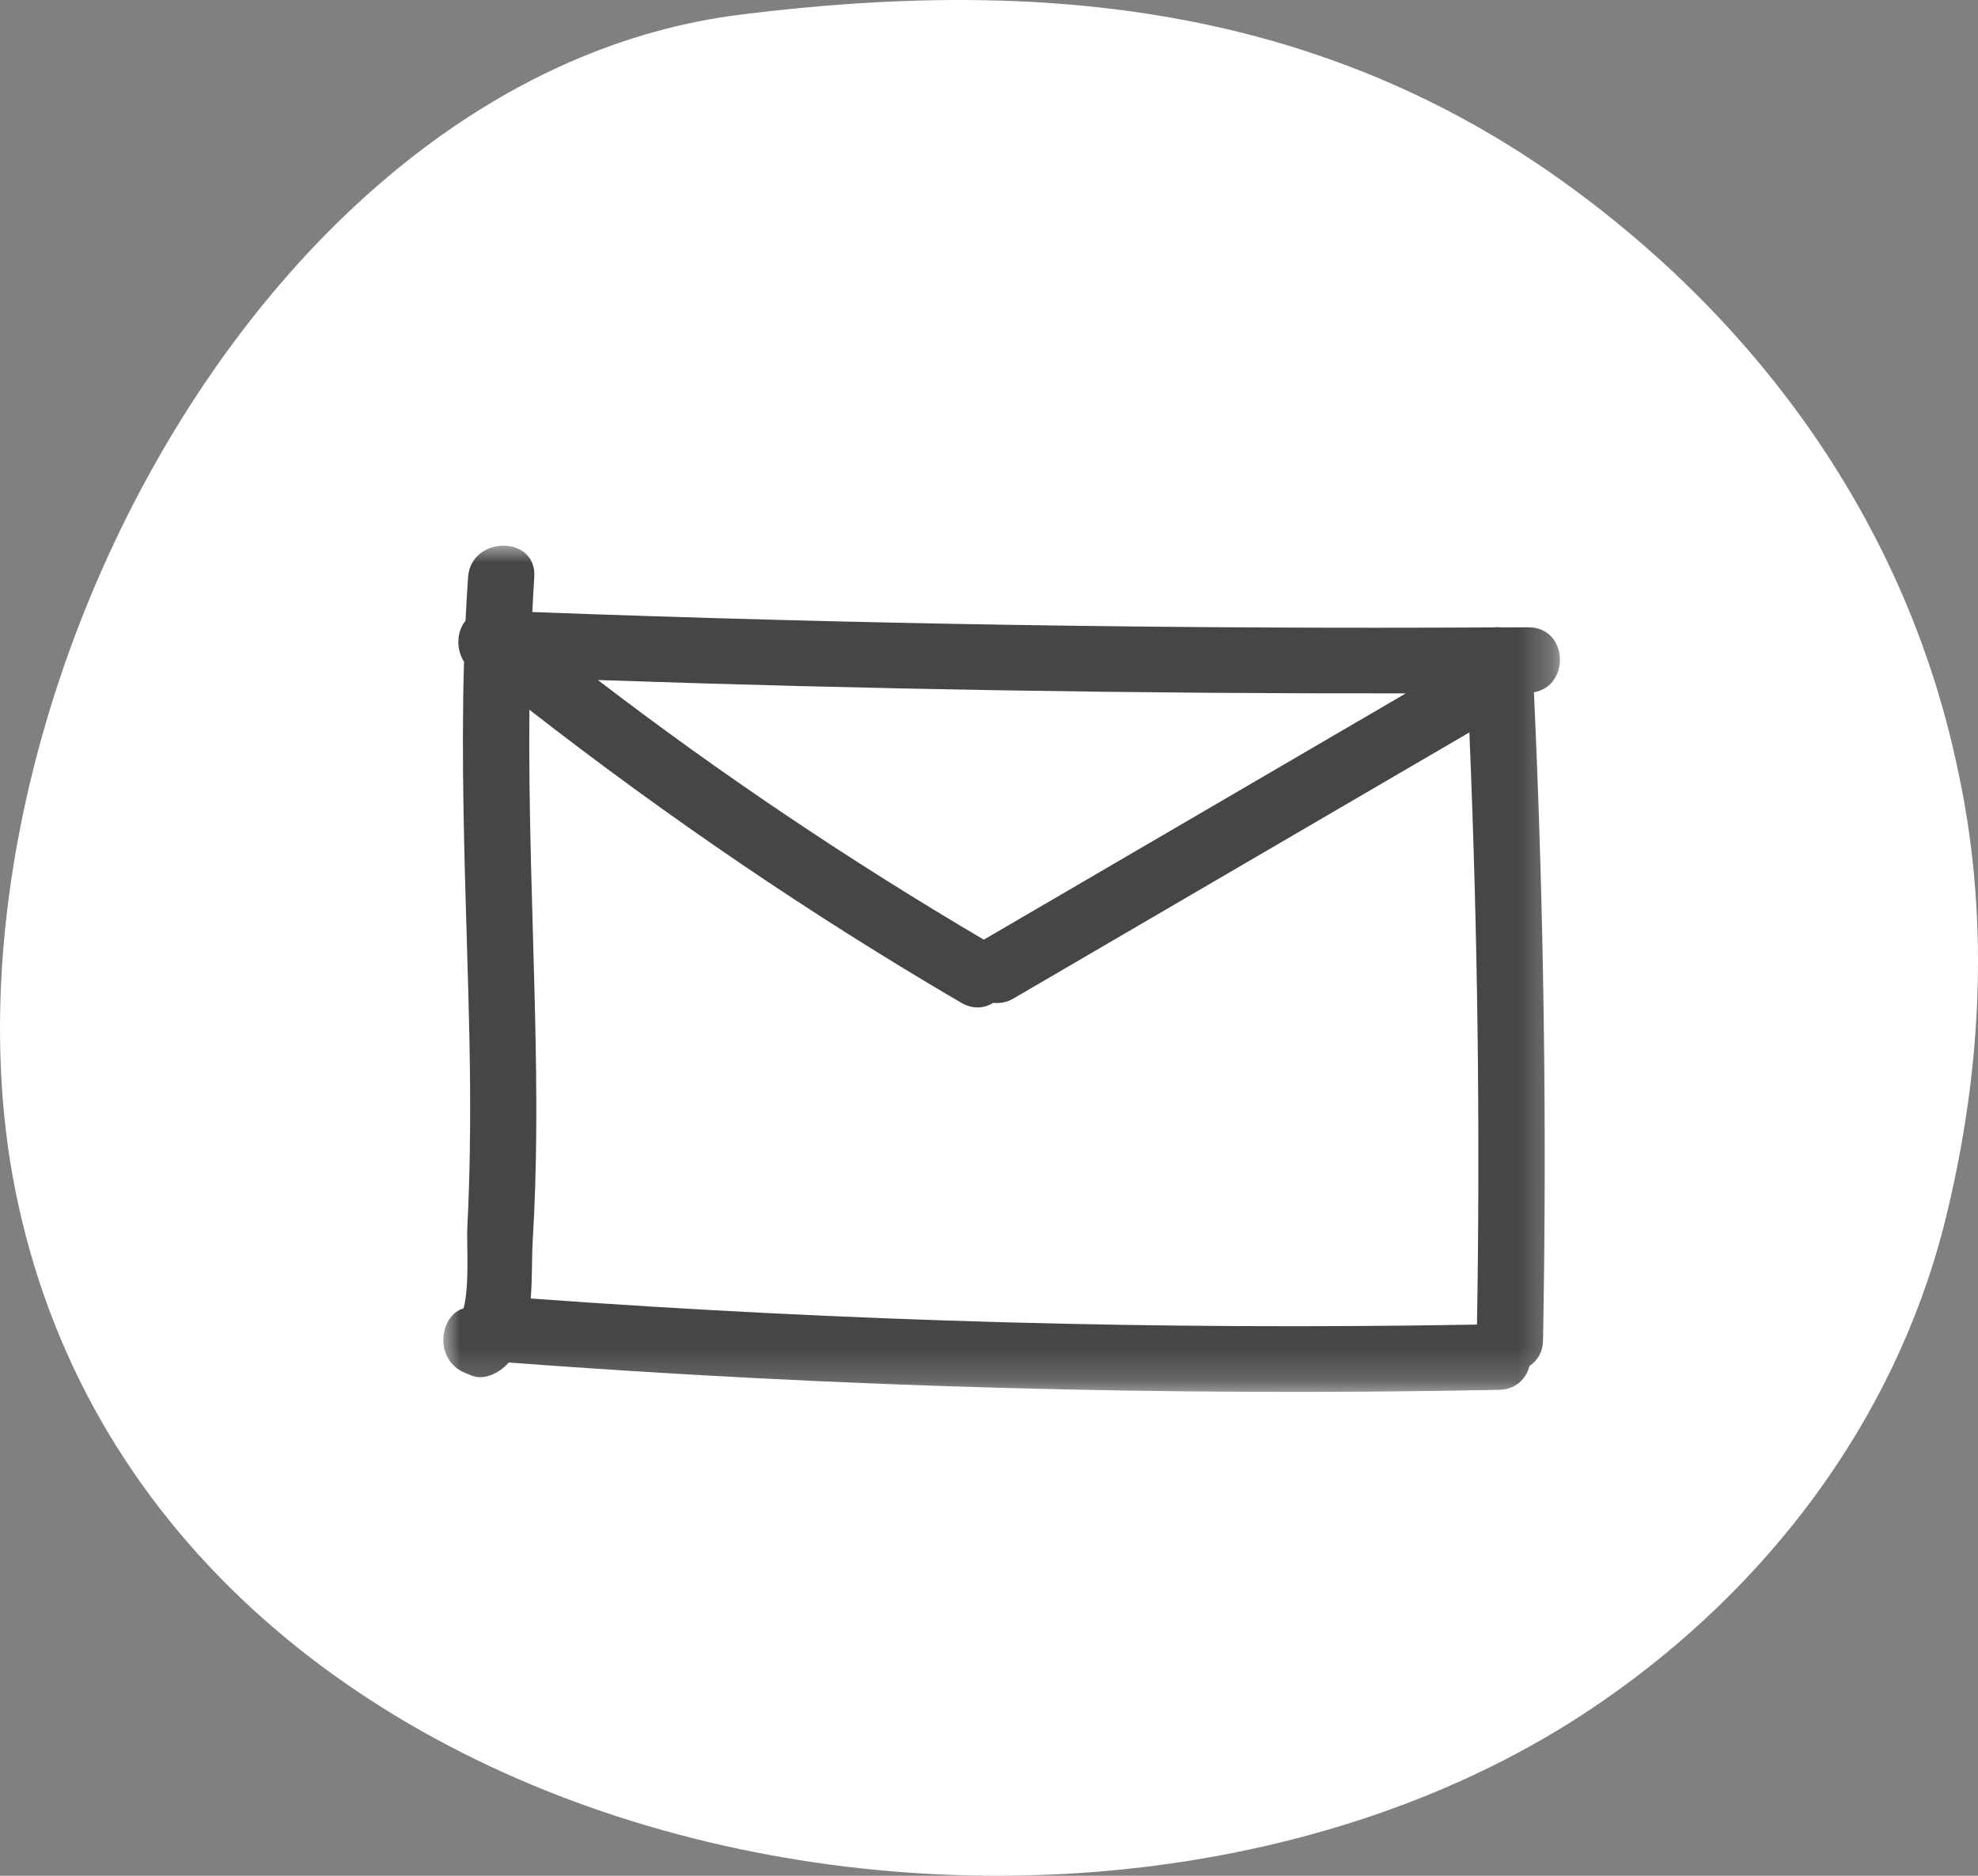
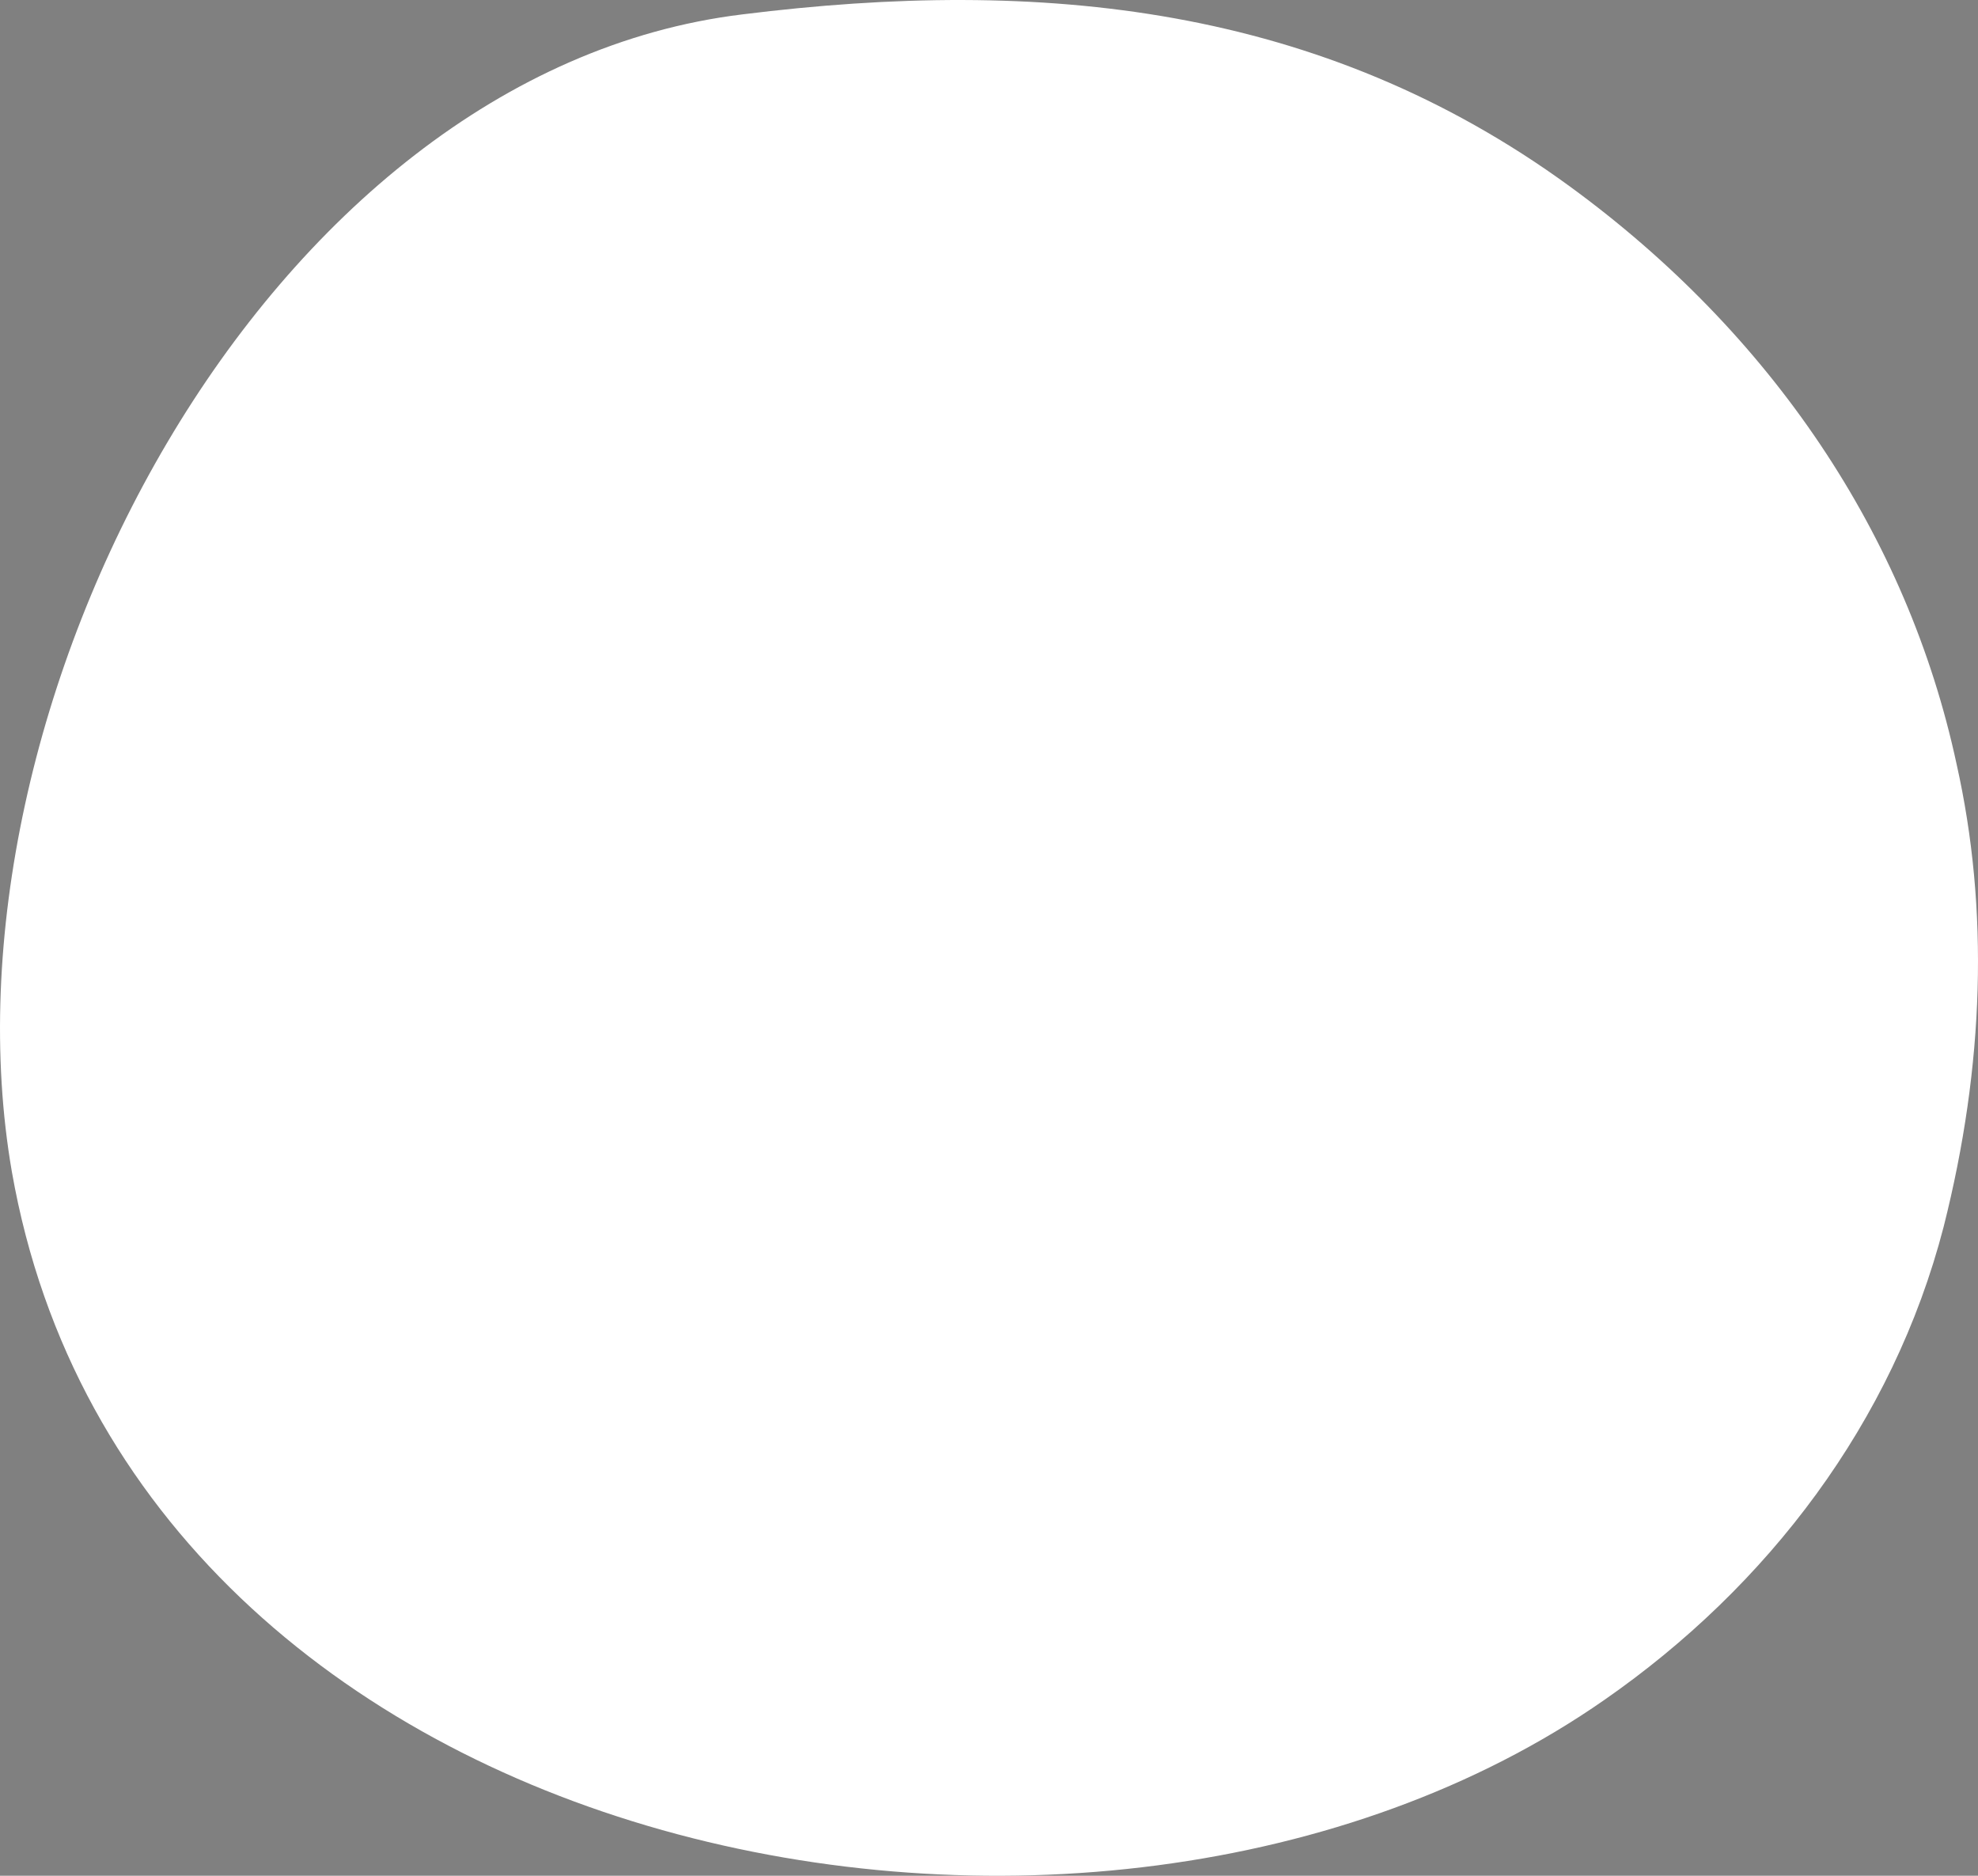
<svg xmlns="http://www.w3.org/2000/svg" xmlns:xlink="http://www.w3.org/1999/xlink" width="58px" height="55px" viewBox="0 0 58 55" version="1.1">
  <rect x="0" y="0" width="58" height="55" fill="#808080" stroke="none" />
  <title>Group 7</title>
  <desc>Created with Sketch.</desc>
  <defs>
    <polygon id="path-1" points="0 0 32.742 0 32.742 24.813 0 24.813" />
  </defs>
  <g id="UI" stroke="none" stroke-width="1" fill="none" fill-rule="evenodd">
    <g id="UI---Segnana-Contatti" transform="translate(-495, -409)">
      <g id="Group-7" transform="translate(495, 409)">
        <path d="M47.04,49.847 C51.834,46.518 55.504,41.71 56.991,35.977 C58.189,31.245 58.326,26.652 57.371,22.399 C55.929,15.695 51.94,9.777 46.024,5.461 C38.727,0.145 30.535,-0.672 21.767,0.422 C7.705,2.133 -1.988,20.858 0.348,34.358 C3.928,54.748 32.067,60.281 47.04,49.847" id="Path-Copy-5" fill="#FFFFFF" fill-rule="nonzero" />
        <g id="Group-4" transform="translate(13, 16)">
          <g id="Group-3">
            <mask id="mask-2" fill="white">
              <use xlink:href="#path-1" />
            </mask>
            <g id="Clip-2" />
-             <path d="M2.563,22.074 C2.61,21.478 2.591,20.872 2.621,20.373 C2.754,18.176 2.741,15.974 2.69,13.774 C2.621,10.784 2.494,7.797 2.523,4.81 C6.553,7.947 10.766,10.819 15.181,13.4 C15.53,13.604 15.867,13.566 16.128,13.403 C16.315,13.428 16.519,13.394 16.727,13.272 C21.181,10.673 25.633,8.074 30.086,5.475 C30.328,11.26 30.407,17.049 30.309,22.839 C21.052,23.003 11.797,22.747 2.563,22.074 M28.222,4.331 C24.097,6.738 19.972,9.146 15.848,11.553 C11.922,9.241 8.143,6.706 4.531,3.939 C12.425,4.211 20.323,4.342 28.222,4.331 M31.806,2.393 C31.55,2.395 31.295,2.395 31.039,2.397 C30.956,2.388 30.872,2.387 30.79,2.397 C21.394,2.448 11.999,2.297 2.609,1.946 C2.627,1.605 2.642,1.265 2.666,0.924 C2.753,-0.311 0.811,-0.306 0.725,0.924 C0.695,1.349 0.671,1.775 0.651,2.2 C0.384,2.523 0.37,3.037 0.606,3.402 C0.524,6.246 0.615,9.089 0.699,11.937 C0.75,13.65 0.797,15.364 0.784,17.077 C0.777,18.054 0.754,19.032 0.702,20.007 C0.68,20.425 0.774,21.688 0.594,22.361 C-0.124,22.576 -0.287,23.881 0.645,24.259 C0.708,24.285 0.772,24.31 0.835,24.336 C1.16,24.468 1.539,24.298 1.779,24.089 C1.829,24.046 1.874,23.999 1.917,23.951 C11.579,24.676 21.264,24.945 30.952,24.753 C31.453,24.743 31.75,24.426 31.849,24.052 C32.076,23.9 32.24,23.652 32.246,23.3 C32.363,16.964 32.27,10.629 31.979,4.298 C33.049,4.119 32.995,2.386 31.806,2.393" id="Fill-1" fill="#464646" mask="url(#mask-2)" />
          </g>
        </g>
      </g>
    </g>
  </g>
</svg>